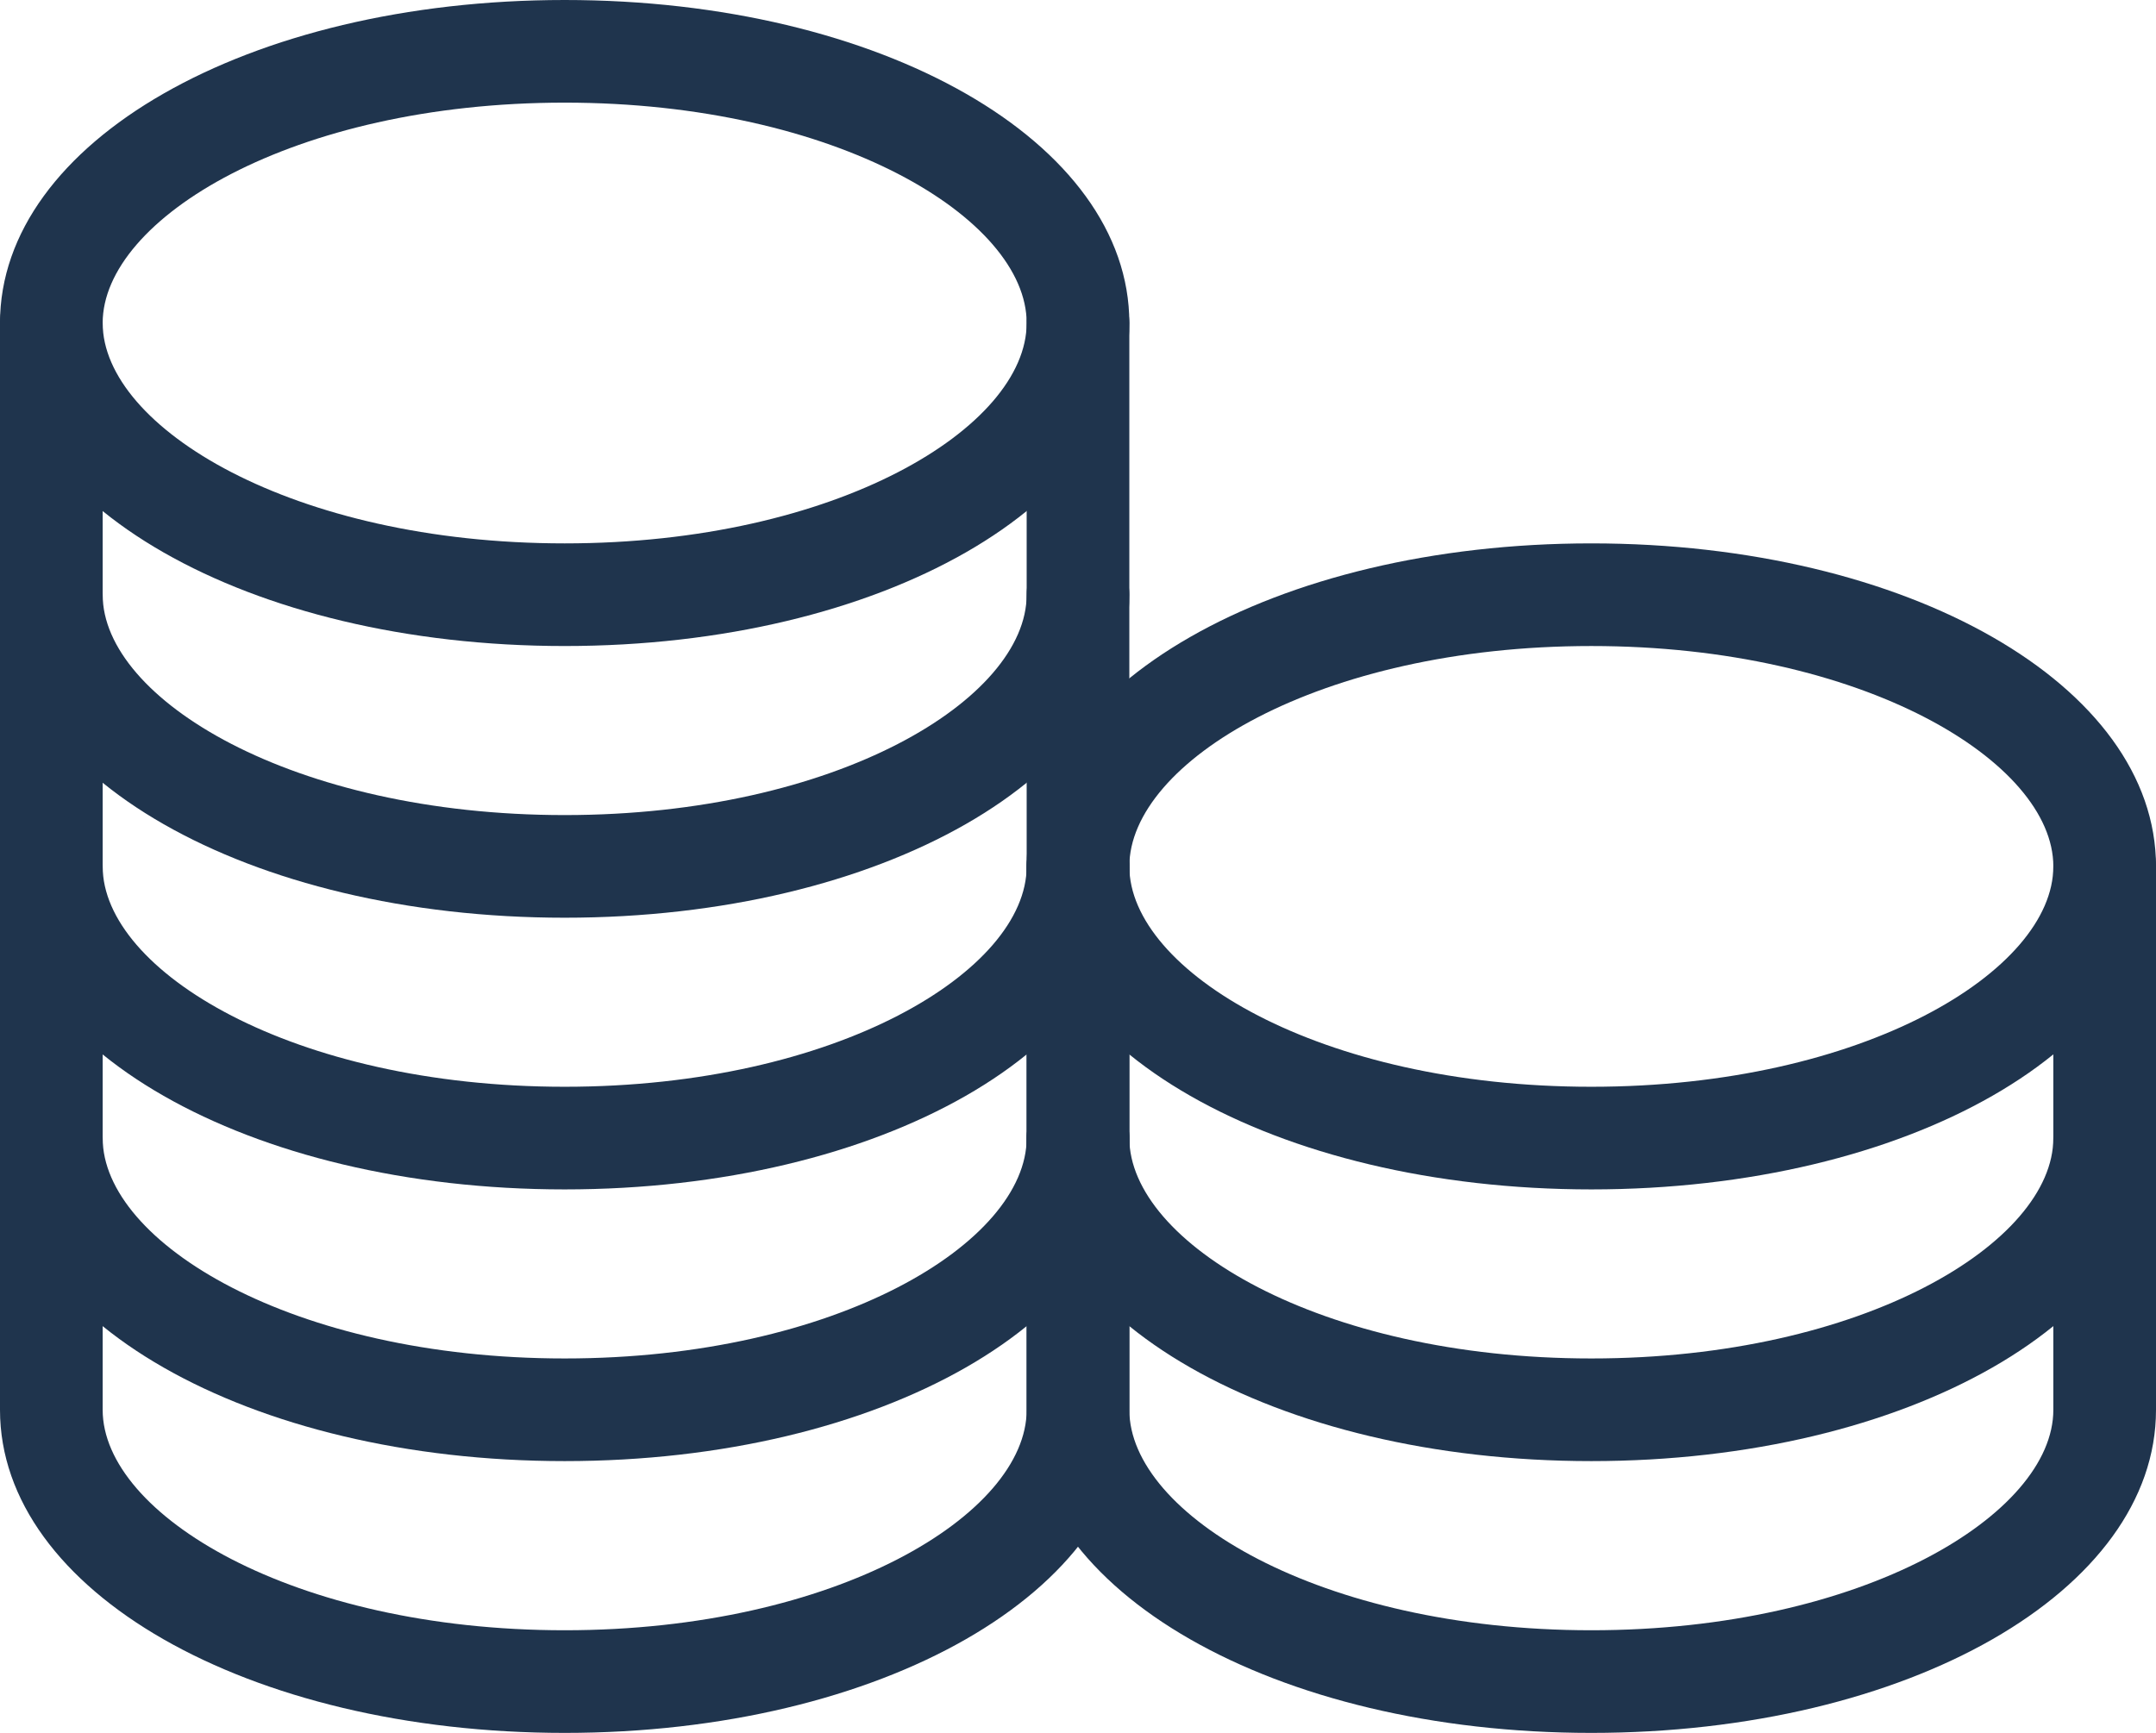
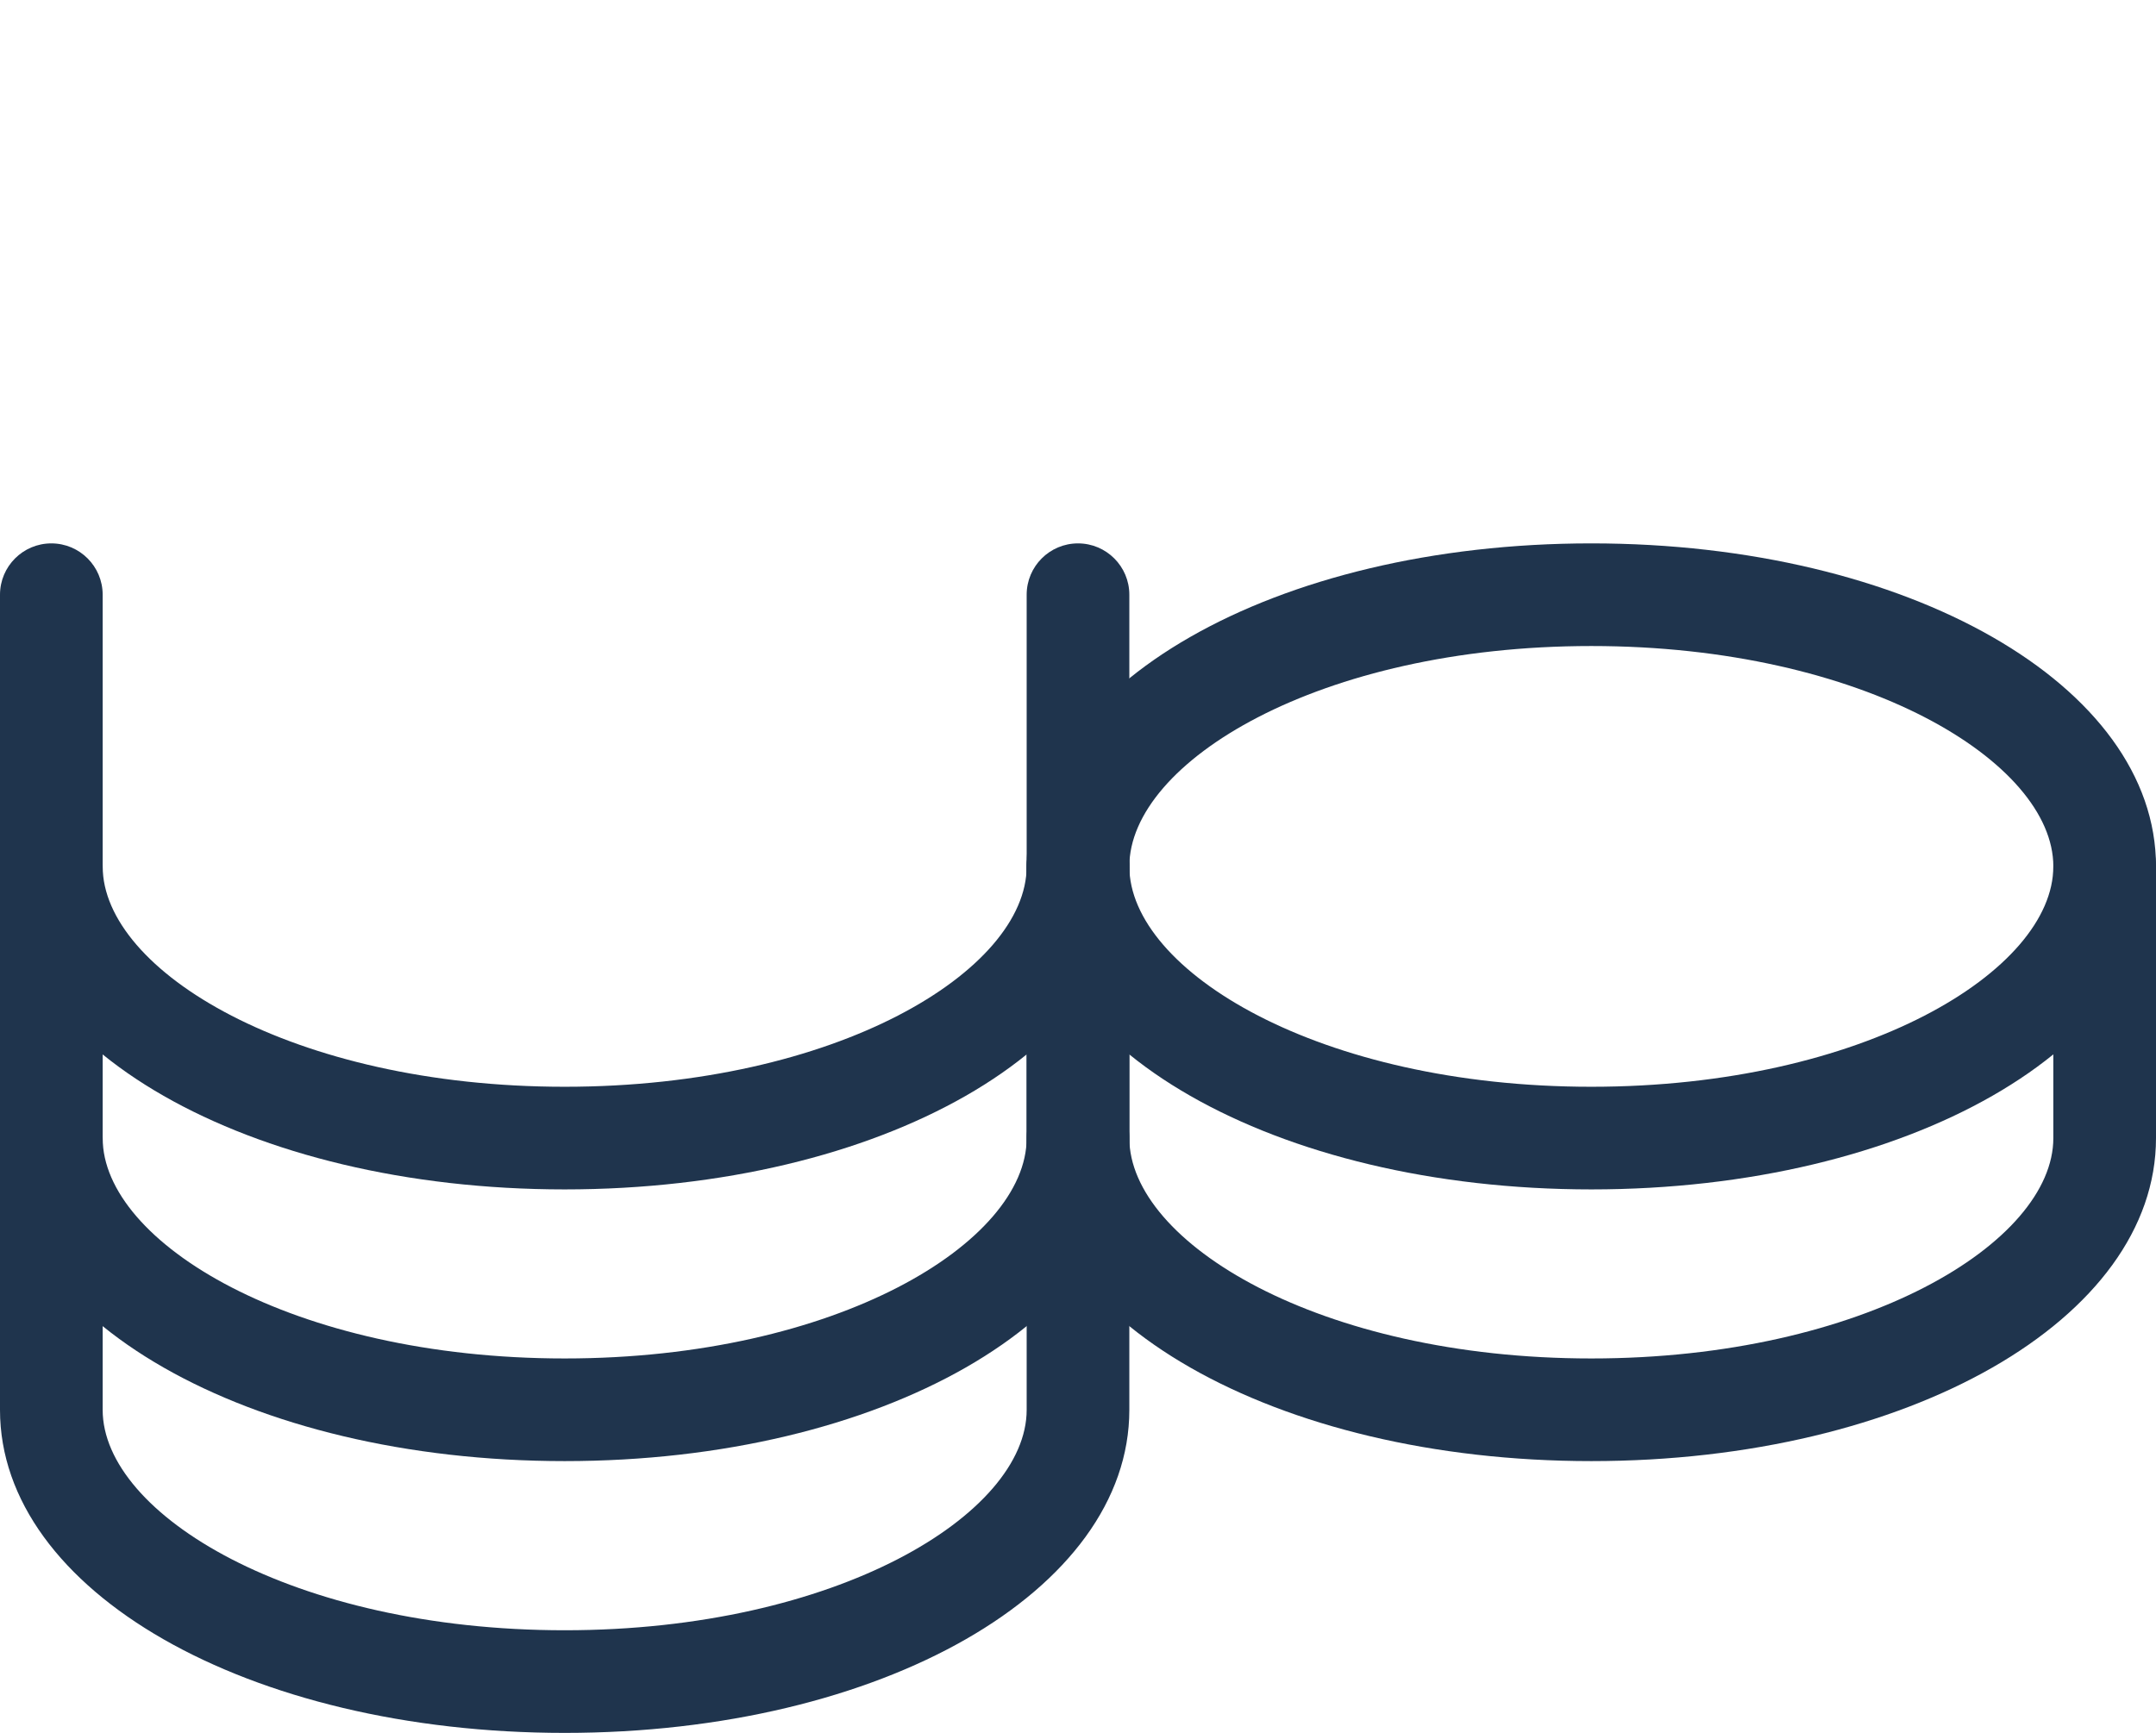
<svg xmlns="http://www.w3.org/2000/svg" version="1.1" id="Warstwa_1" x="0px" y="0px" width="21px" height="16.883px" viewBox="0 0 21 16.883" enable-background="new 0 0 21 16.883" xml:space="preserve">
  <g>
    <g>
-       <path fill="#1F344D" d="M5.5,6.294C2.416,6.294,0,4.912,0,3.147C0,1.382,2.416,0,5.5,0S11,1.382,11,3.147    C11,4.912,8.584,6.294,5.5,6.294z M5.5,1C2.848,1,1,2.132,1,3.147s1.848,2.147,4.5,2.147S10,4.163,10,3.147S8.152,1,5.5,1z" />
-       <path fill="#1F344D" d="M5.5,8.941C2.416,8.941,0,7.559,0,5.794V3.147c0-0.276,0.224-0.5,0.5-0.5S1,2.871,1,3.147v2.647    C1,6.81,2.848,7.941,5.5,7.941S10,6.81,10,5.794V3.147c0-0.276,0.224-0.5,0.5-0.5s0.5,0.224,0.5,0.5v2.647    C11,7.559,8.584,8.941,5.5,8.941z" />
      <path fill="#1F344D" d="M5.5,11.588c-3.084,0-5.5-1.382-5.5-3.147V5.794c0-0.276,0.224-0.5,0.5-0.5S1,5.518,1,5.794v2.647    c0,1.016,1.848,2.147,4.5,2.147S10,9.457,10,8.441V5.794c0-0.276,0.224-0.5,0.5-0.5s0.5,0.224,0.5,0.5v2.647    C11,10.206,8.584,11.588,5.5,11.588z" />
      <path fill="#1F344D" d="M5.5,14.235c-3.084,0-5.5-1.382-5.5-3.147V8.441c0-0.276,0.224-0.5,0.5-0.5S1,8.165,1,8.441v2.647    c0,1.016,1.848,2.147,4.5,2.147s4.5-1.131,4.5-2.147V8.441c0-0.276,0.224-0.5,0.5-0.5s0.5,0.224,0.5,0.5v2.647    C11,12.853,8.584,14.235,5.5,14.235z" />
      <path fill="#1F344D" d="M5.5,16.883c-3.084,0-5.5-1.382-5.5-3.147v-2.647c0-0.276,0.224-0.5,0.5-0.5s0.5,0.224,0.5,0.5v2.647    c0,1.016,1.848,2.147,4.5,2.147s4.5-1.132,4.5-2.147v-2.647c0-0.276,0.224-0.5,0.5-0.5s0.5,0.224,0.5,0.5v2.647    C11,15.5,8.584,16.883,5.5,16.883z" />
      <path fill="#1F344D" d="M15.5,11.588c-3.084,0-5.5-1.382-5.5-3.147s2.416-3.147,5.5-3.147S21,6.677,21,8.441    S18.584,11.588,15.5,11.588z M15.5,6.294c-2.652,0-4.5,1.131-4.5,2.147s1.848,2.147,4.5,2.147S20,9.457,20,8.441    S18.152,6.294,15.5,6.294z" />
      <path fill="#1F344D" d="M15.5,14.235c-3.084,0-5.5-1.382-5.5-3.147V8.441c0-0.276,0.224-0.5,0.5-0.5s0.5,0.224,0.5,0.5v2.647    c0,1.016,1.848,2.147,4.5,2.147s4.5-1.131,4.5-2.147V8.441c0-0.276,0.224-0.5,0.5-0.5s0.5,0.224,0.5,0.5v2.647    C21,12.853,18.584,14.235,15.5,14.235z" />
-       <path fill="#1F344D" d="M15.5,16.883c-3.084,0-5.5-1.382-5.5-3.147v-2.647c0-0.276,0.224-0.5,0.5-0.5s0.5,0.224,0.5,0.5v2.647    c0,1.016,1.848,2.147,4.5,2.147s4.5-1.132,4.5-2.147v-2.647c0-0.276,0.224-0.5,0.5-0.5s0.5,0.224,0.5,0.5v2.647    C21,15.5,18.584,16.883,15.5,16.883z" />
    </g>
  </g>
</svg>